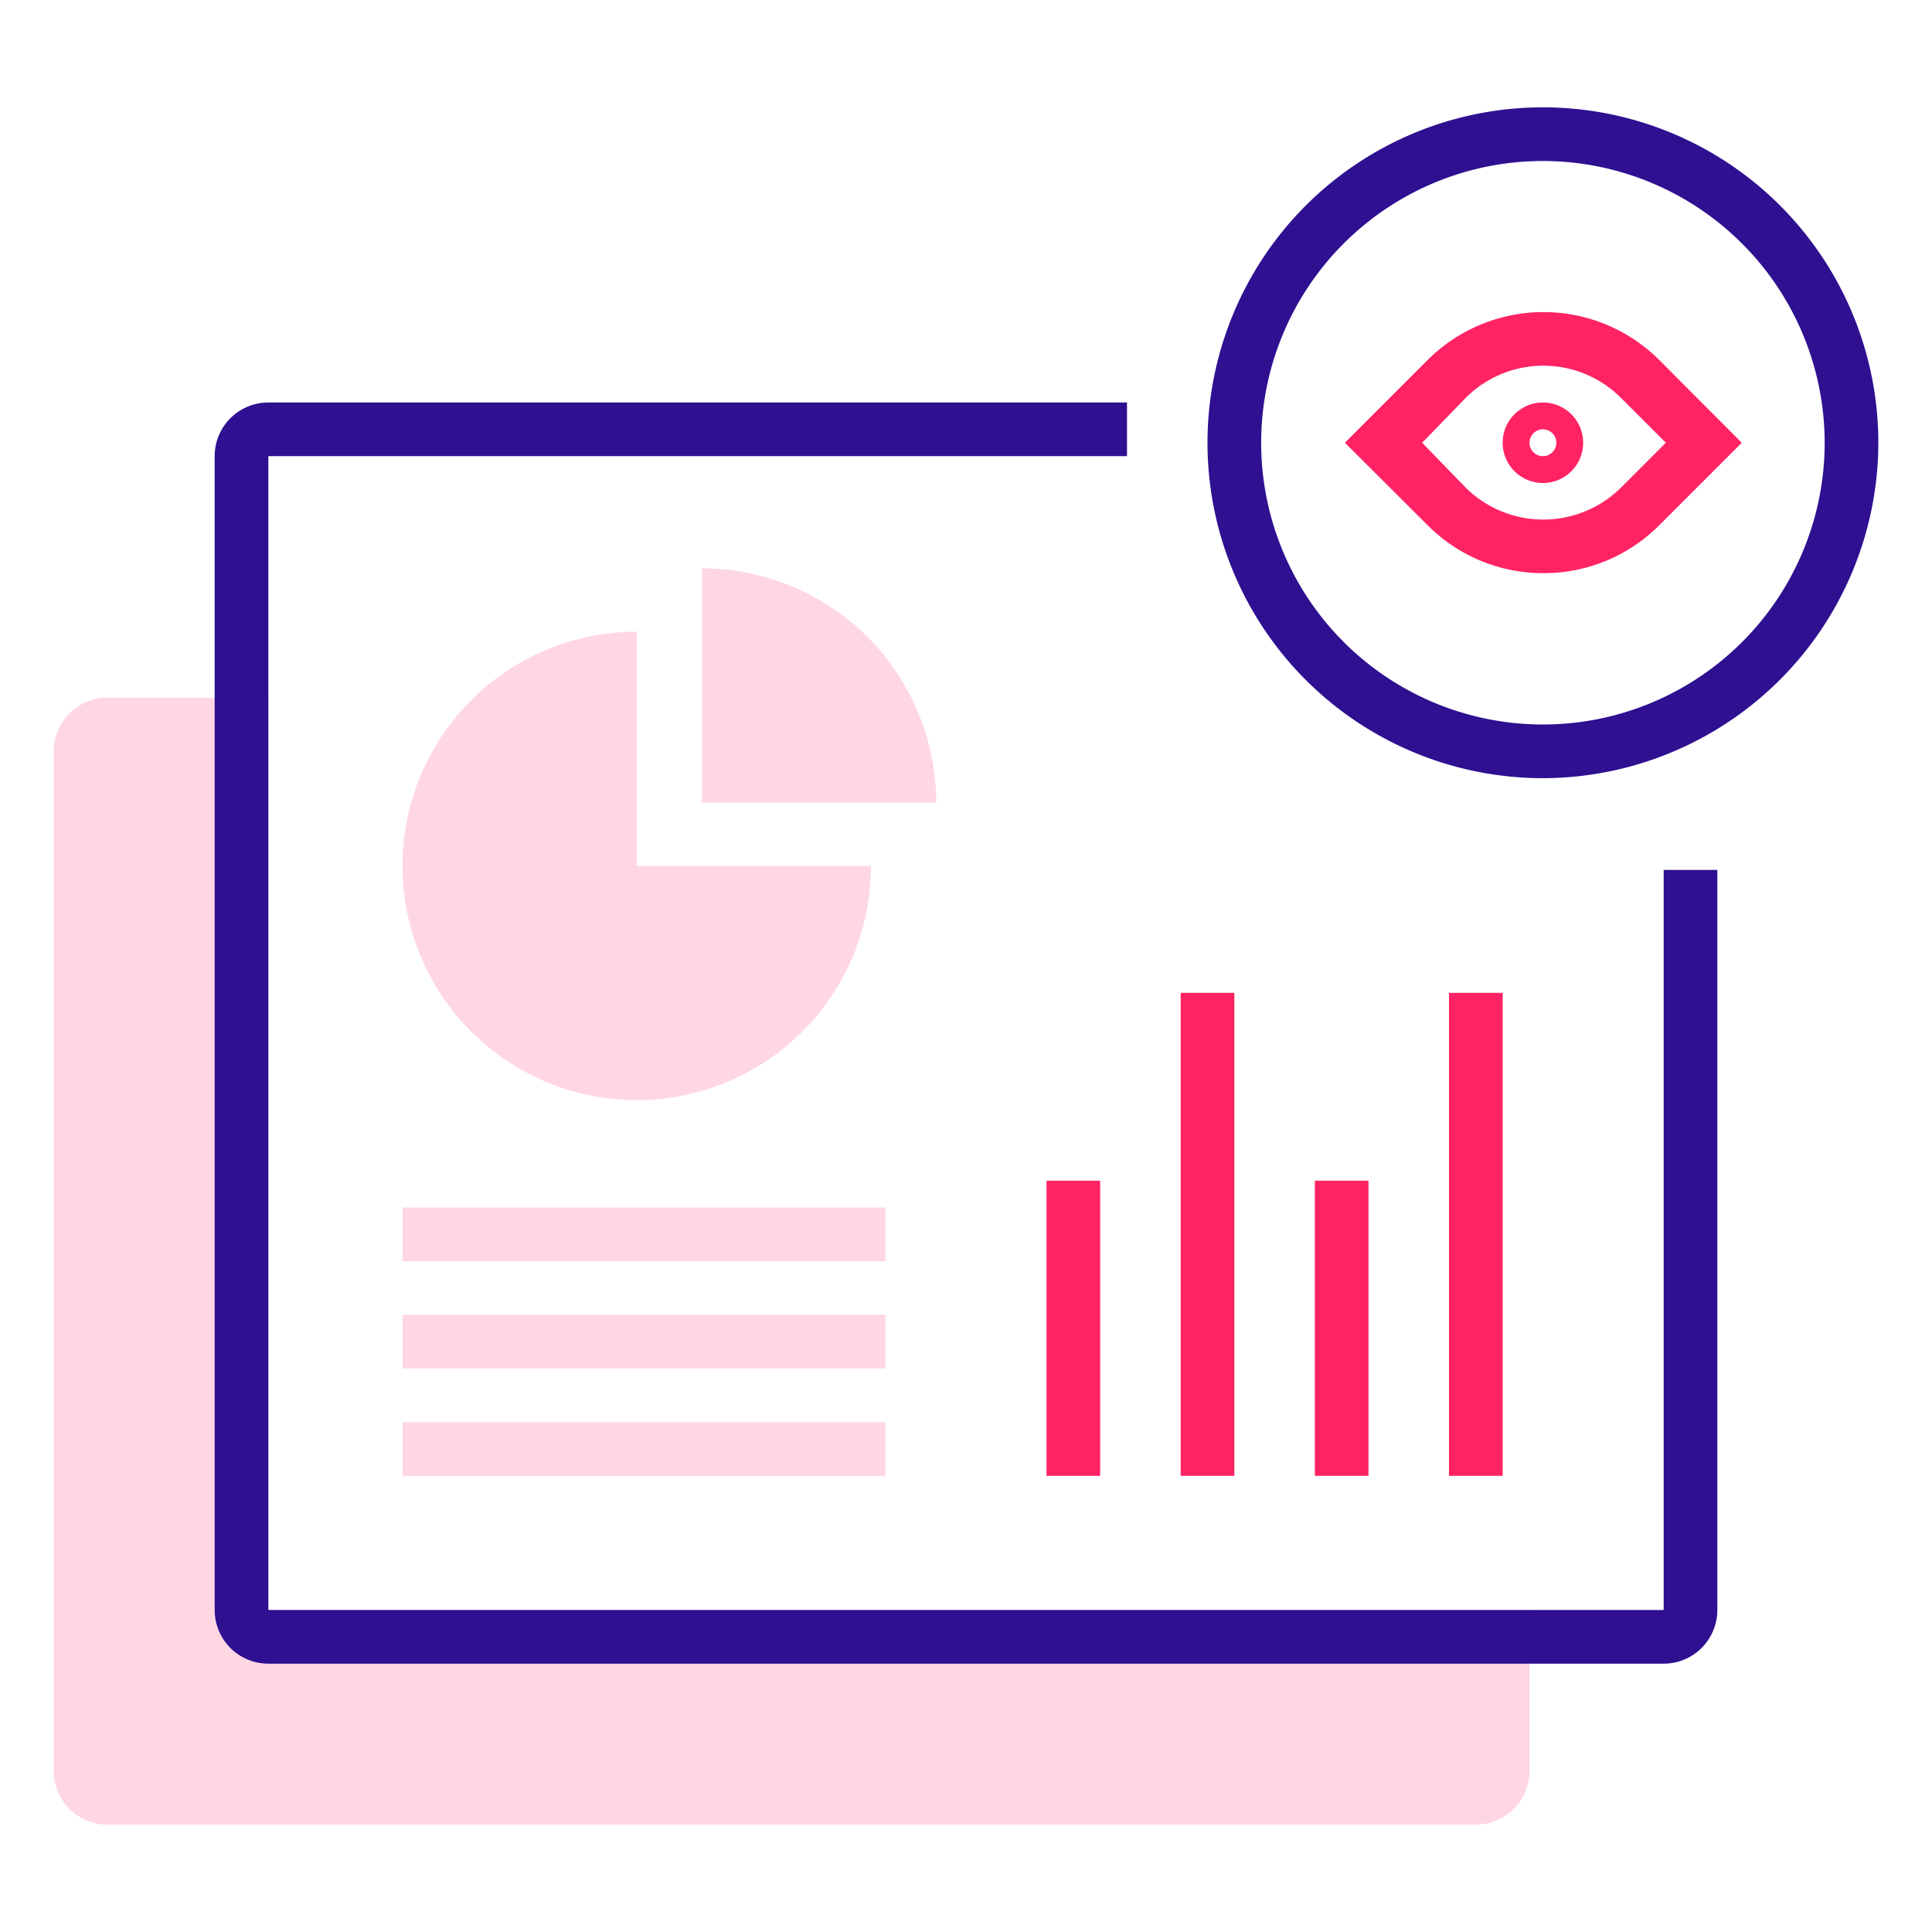
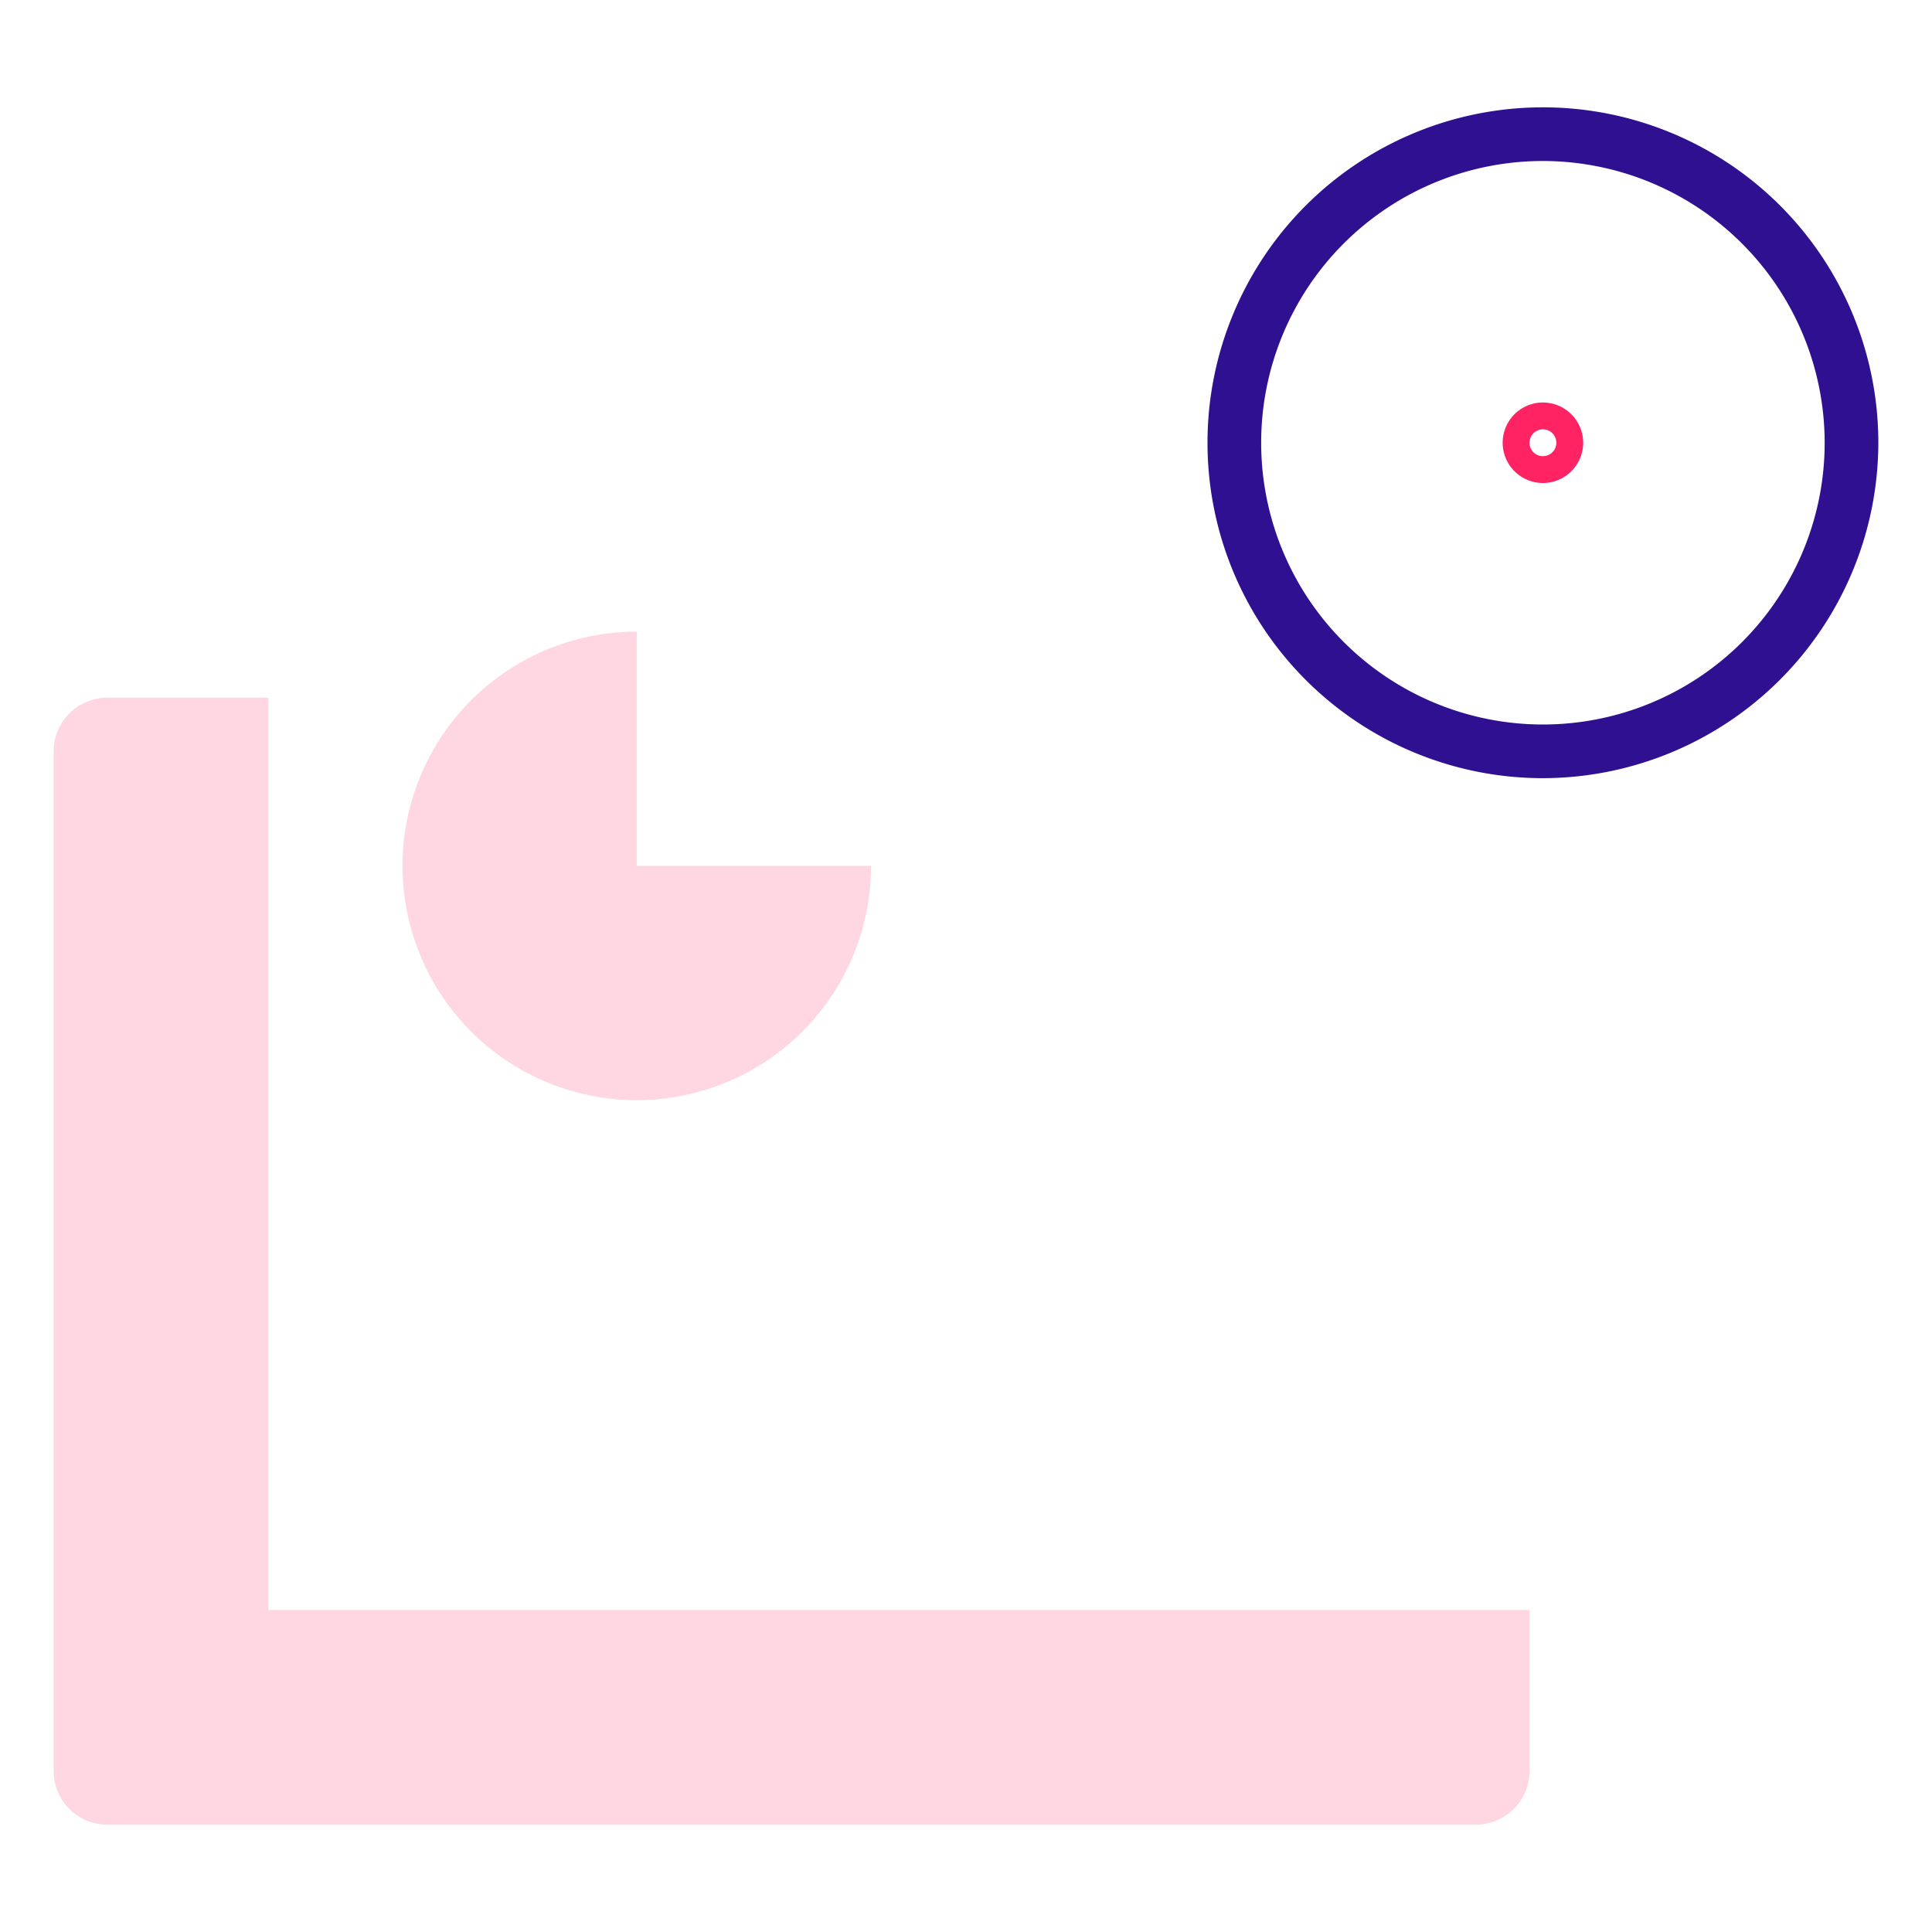
<svg xmlns="http://www.w3.org/2000/svg" width="72" height="72" fill="none" viewBox="0 0 72 72">
  <path fill="#FF2364" d="M10 60V26H4a2 2 0 00-2 2v38a2 2 0 002 2h51a2 2 0 002-2v-6H10z" opacity=".18" />
-   <path fill="#2E1091" d="M62 62H10a2 2 0 01-2-2V17a2 2 0 012-2h32v2H10v43h52V32.42h2V60a2 2 0 01-2 2z" />
  <path fill="#2E1091" d="M57.5 29A12.5 12.5 0 1170 16.5 12.52 12.52 0 0157.5 29zm0-23A10.5 10.5 0 1068 16.5 10.51 10.51 0 0057.5 6z" />
  <path fill="#FF2364" d="M32.46 32.27a8.73 8.73 0 11-8.73-8.73v8.73h8.73z" opacity=".18" />
-   <path fill="#FF2364" d="M26.16 29.91h8.73a8.74 8.74 0 00-8.73-8.73v8.73z" opacity=".18" />
-   <path fill="#FF2364" d="M41 44h-2v11h2V44zm5-7h-2v18h2V37zm5 7h-2v11h2V44zm5-7h-2v18h2V37z" />
-   <path fill="#FF2364" d="M33 53H15v2h18v-2zm0-4H15v2h18v-2zm0-4H15v2h18v-2z" opacity=".18" />
-   <path fill="#FF2364" d="M57.52 21.36a6.07 6.07 0 01-4.31-1.78l-3.09-3.08 3.09-3.09a6.11 6.11 0 018.62 0l3.08 3.09-3.08 3.08a6.07 6.07 0 01-4.31 1.78zm-2.9-3.19a4.11 4.11 0 005.79 0l1.67-1.67-1.67-1.67a4.088 4.088 0 00-5.79 0L53 16.5l1.62 1.67z" />
  <path fill="#FF2364" d="M57.5 18a1.5 1.5 0 110-3 1.5 1.5 0 010 3zm0-2a.5.5 0 100 1 .5.5 0 000-1z" />
</svg>